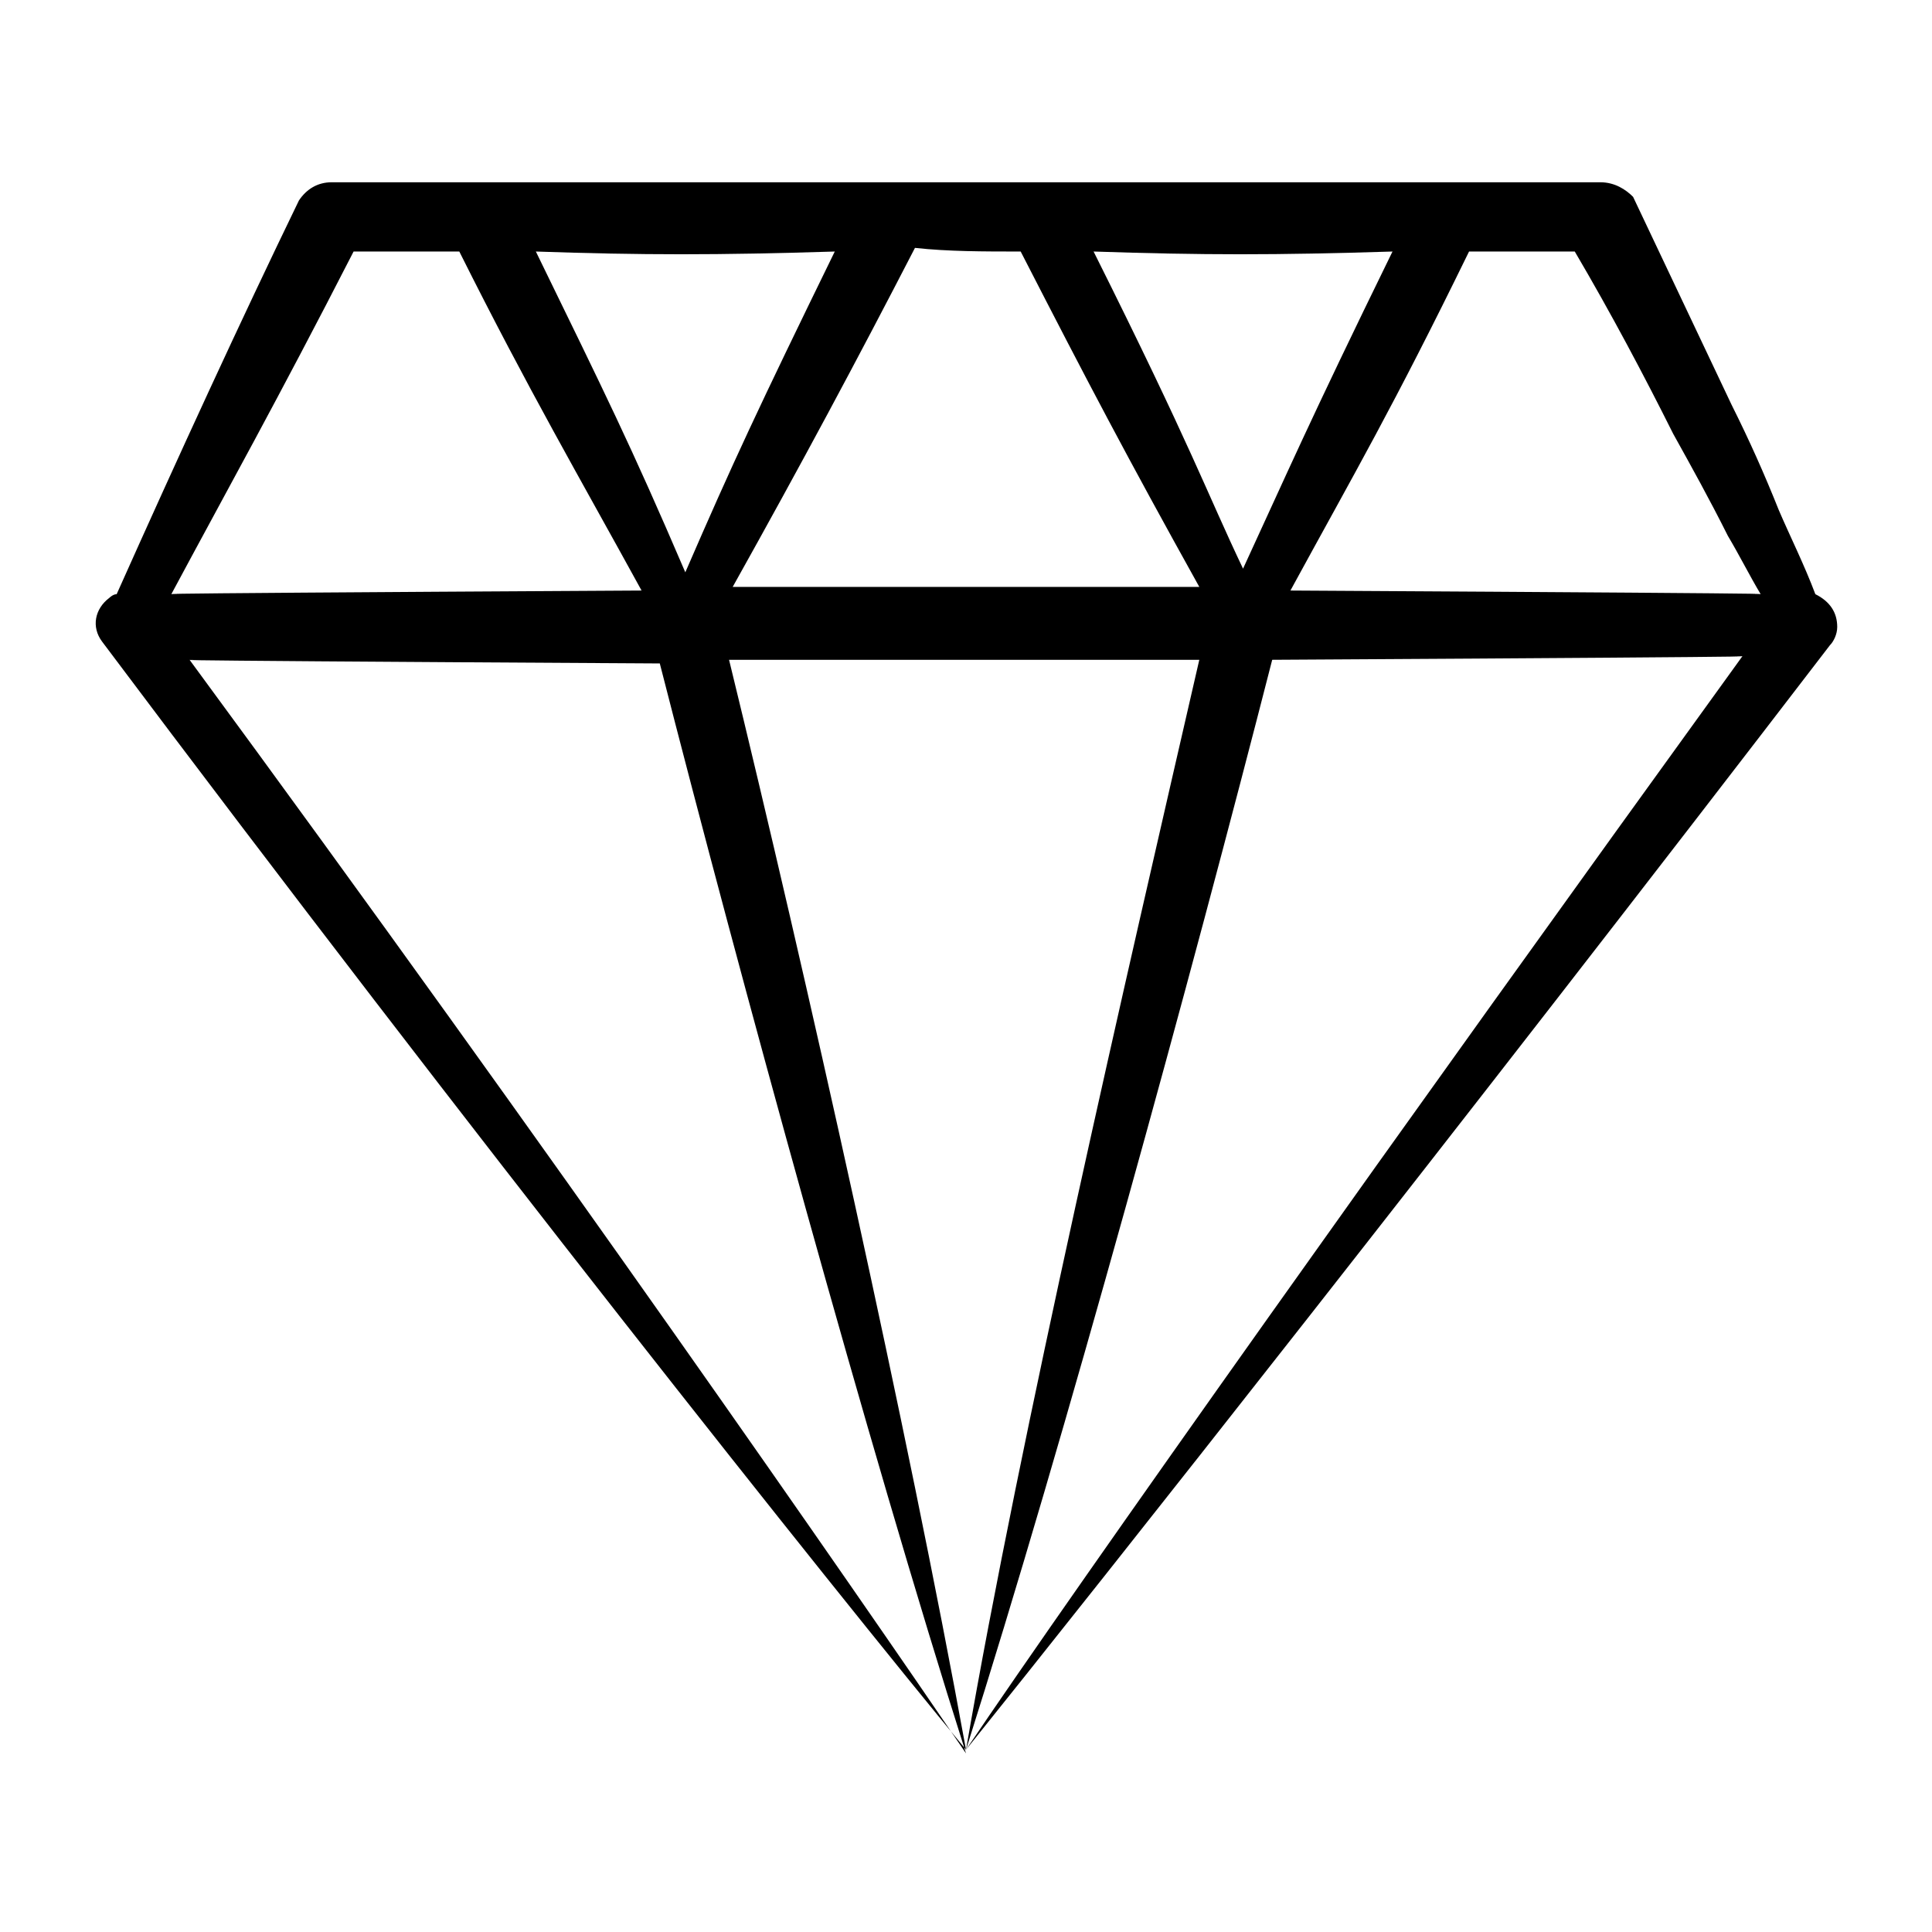
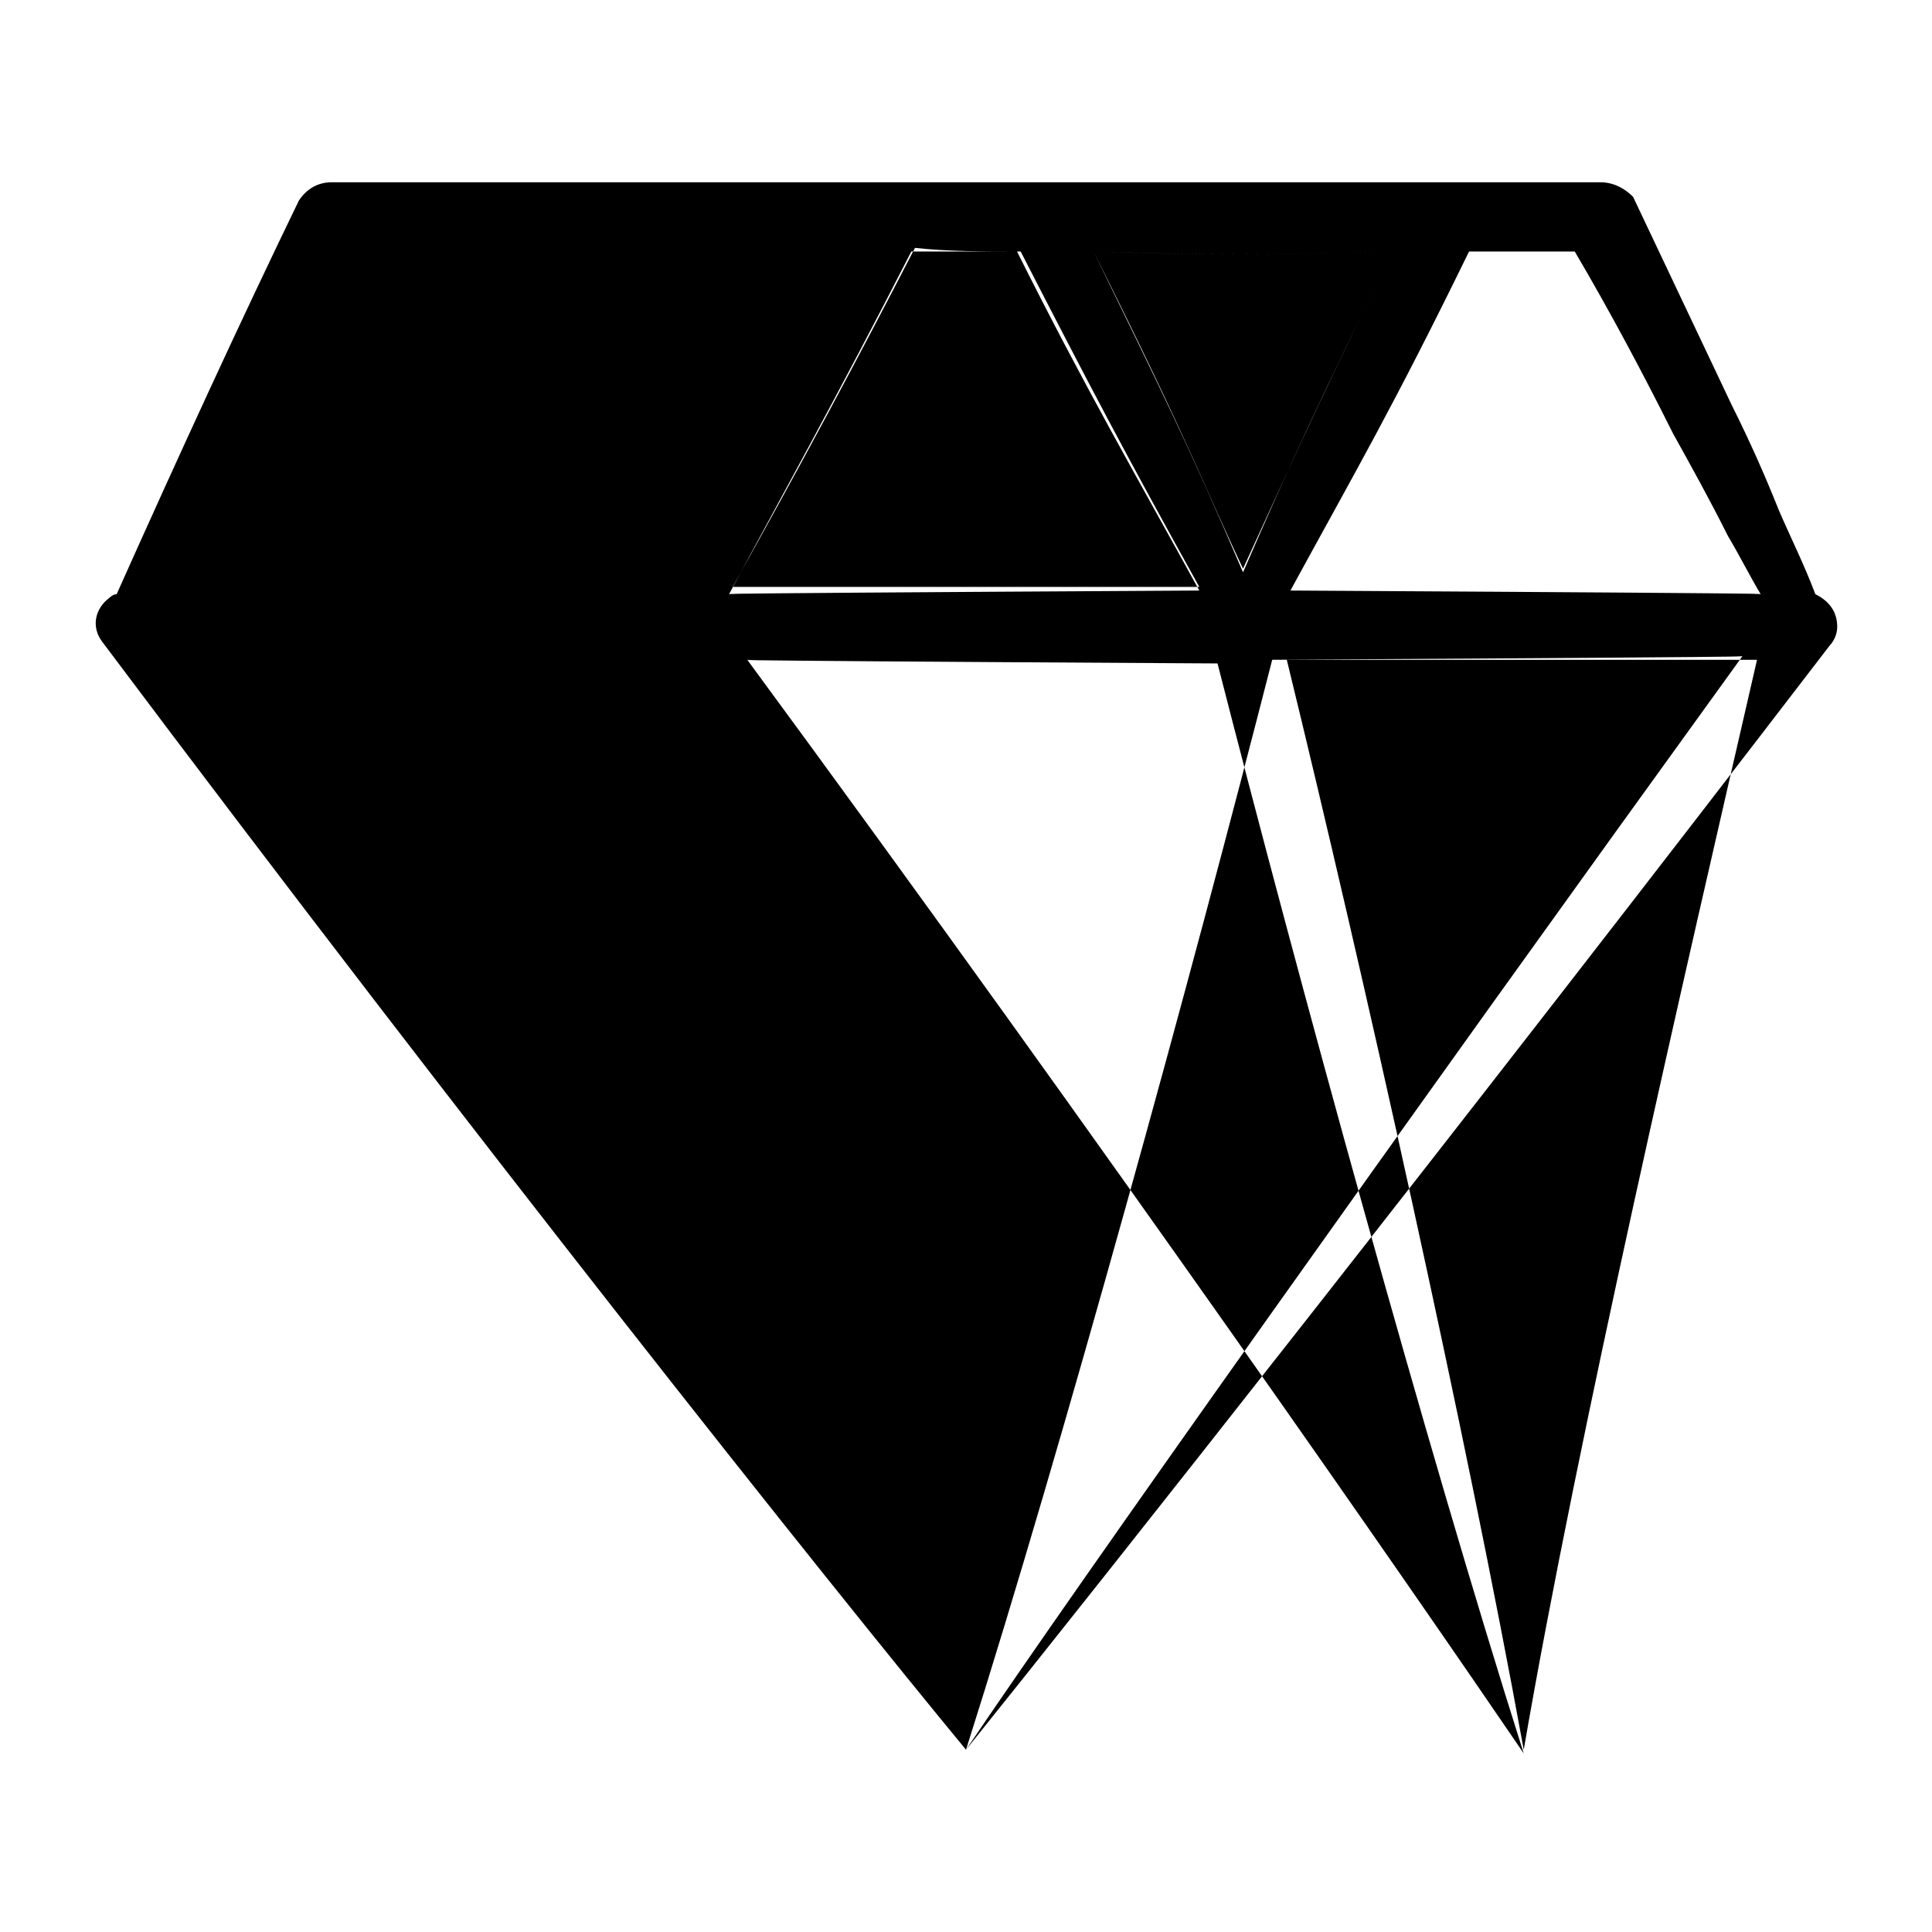
<svg xmlns="http://www.w3.org/2000/svg" id="Layer_1" height="512" viewBox="0 0 53 53" width="512">
  <g>
-     <path d="m49.8 16.3c-.3-.8-.7-1.6-1-2.3-.4-1-.8-1.9-1.3-2.9-.9-1.9-1.8-3.8-2.7-5.7-.2-.2-.5-.4-.9-.4-3.3 0-34.7 0-34.8 0-.4 0-.7.2-.9.5-1.6 3.3-3.3 7-5 10.8-.1 0-.2.1-.2.1-.4.3-.5.8-.2 1.2 10.2 13.6 19.9 25.8 23.7 30.4 2.7-8.5 6.2-21.3 8.4-29.9 17.6-.1 11.6-.1 12.9-.1-9.4 13-18.2 25.4-21.3 30 3.7-4.6 13.5-17 23.7-30.3.1-.1.2-.3.2-.5 0-.4-.2-.7-.6-.9zm-3.9-4.4c.5.9 1 1.8 1.5 2.8.3.5.6 1.1.9 1.6-1.3 0 4.8 0-12.9-.1 1.8-3.3 2.8-5 4.9-9.3h2.9c1 1.7 1.9 3.4 2.7 5zm-17.9-5c1.9 3.7 2.9 5.6 4.9 9.2-1.3 0 4.8 0-12.8 0 1.9-3.4 3.4-6.2 5-9.3.9.1 1.9.1 2.9.1zm10.2 0c-2.3 4.7-2.9 6.1-4.1 8.7-1-2.1-1.4-3.3-4.1-8.7 3 .1 5 .1 8.2 0zm-15.3 0c-2.1 4.3-2.8 5.8-4.1 8.8-1.5-3.5-2.2-4.9-4.1-8.8 2.9.1 5 .1 8.2 0zm-13.2 0h2.9c1.9 3.8 3.3 6.2 5 9.3-17.7.1-11.6.1-12.9.1 1.5-2.8 2.9-5.3 5-9.4zm-4.5 11.2c1.3 0-4.8 0 12.9.1 2.2 8.6 5.7 21.4 8.4 29.9-3-4.4-11.3-16.4-21.3-30zm21.3 29.9c-1.6-8.8-4.4-21.3-6.5-29.9h12.9c-2 8.7-4.9 21.2-6.4 29.9z" />
+     <path d="m49.8 16.3c-.3-.8-.7-1.6-1-2.3-.4-1-.8-1.9-1.3-2.9-.9-1.9-1.8-3.8-2.7-5.7-.2-.2-.5-.4-.9-.4-3.3 0-34.7 0-34.8 0-.4 0-.7.2-.9.5-1.6 3.3-3.3 7-5 10.8-.1 0-.2.1-.2.1-.4.3-.5.8-.2 1.2 10.2 13.6 19.9 25.8 23.7 30.4 2.7-8.5 6.2-21.3 8.4-29.9 17.6-.1 11.6-.1 12.9-.1-9.4 13-18.2 25.4-21.3 30 3.7-4.6 13.5-17 23.7-30.3.1-.1.2-.3.2-.5 0-.4-.2-.7-.6-.9zm-3.9-4.4c.5.9 1 1.8 1.5 2.8.3.5.6 1.1.9 1.6-1.3 0 4.8 0-12.9-.1 1.8-3.3 2.8-5 4.9-9.3h2.9c1 1.7 1.9 3.4 2.7 5zm-17.9-5c1.9 3.7 2.9 5.6 4.9 9.2-1.3 0 4.8 0-12.8 0 1.9-3.4 3.4-6.2 5-9.3.9.1 1.9.1 2.9.1zm10.2 0c-2.3 4.7-2.9 6.1-4.1 8.7-1-2.1-1.4-3.3-4.1-8.7 3 .1 5 .1 8.2 0zc-2.1 4.3-2.8 5.8-4.1 8.8-1.5-3.5-2.2-4.9-4.1-8.8 2.9.1 5 .1 8.2 0zm-13.2 0h2.9c1.9 3.8 3.3 6.2 5 9.3-17.7.1-11.6.1-12.9.1 1.5-2.8 2.9-5.3 5-9.4zm-4.5 11.2c1.3 0-4.8 0 12.9.1 2.2 8.6 5.7 21.4 8.4 29.9-3-4.4-11.3-16.4-21.3-30zm21.3 29.9c-1.6-8.8-4.4-21.3-6.5-29.9h12.9c-2 8.7-4.9 21.2-6.4 29.9z" />
  </g>
</svg>